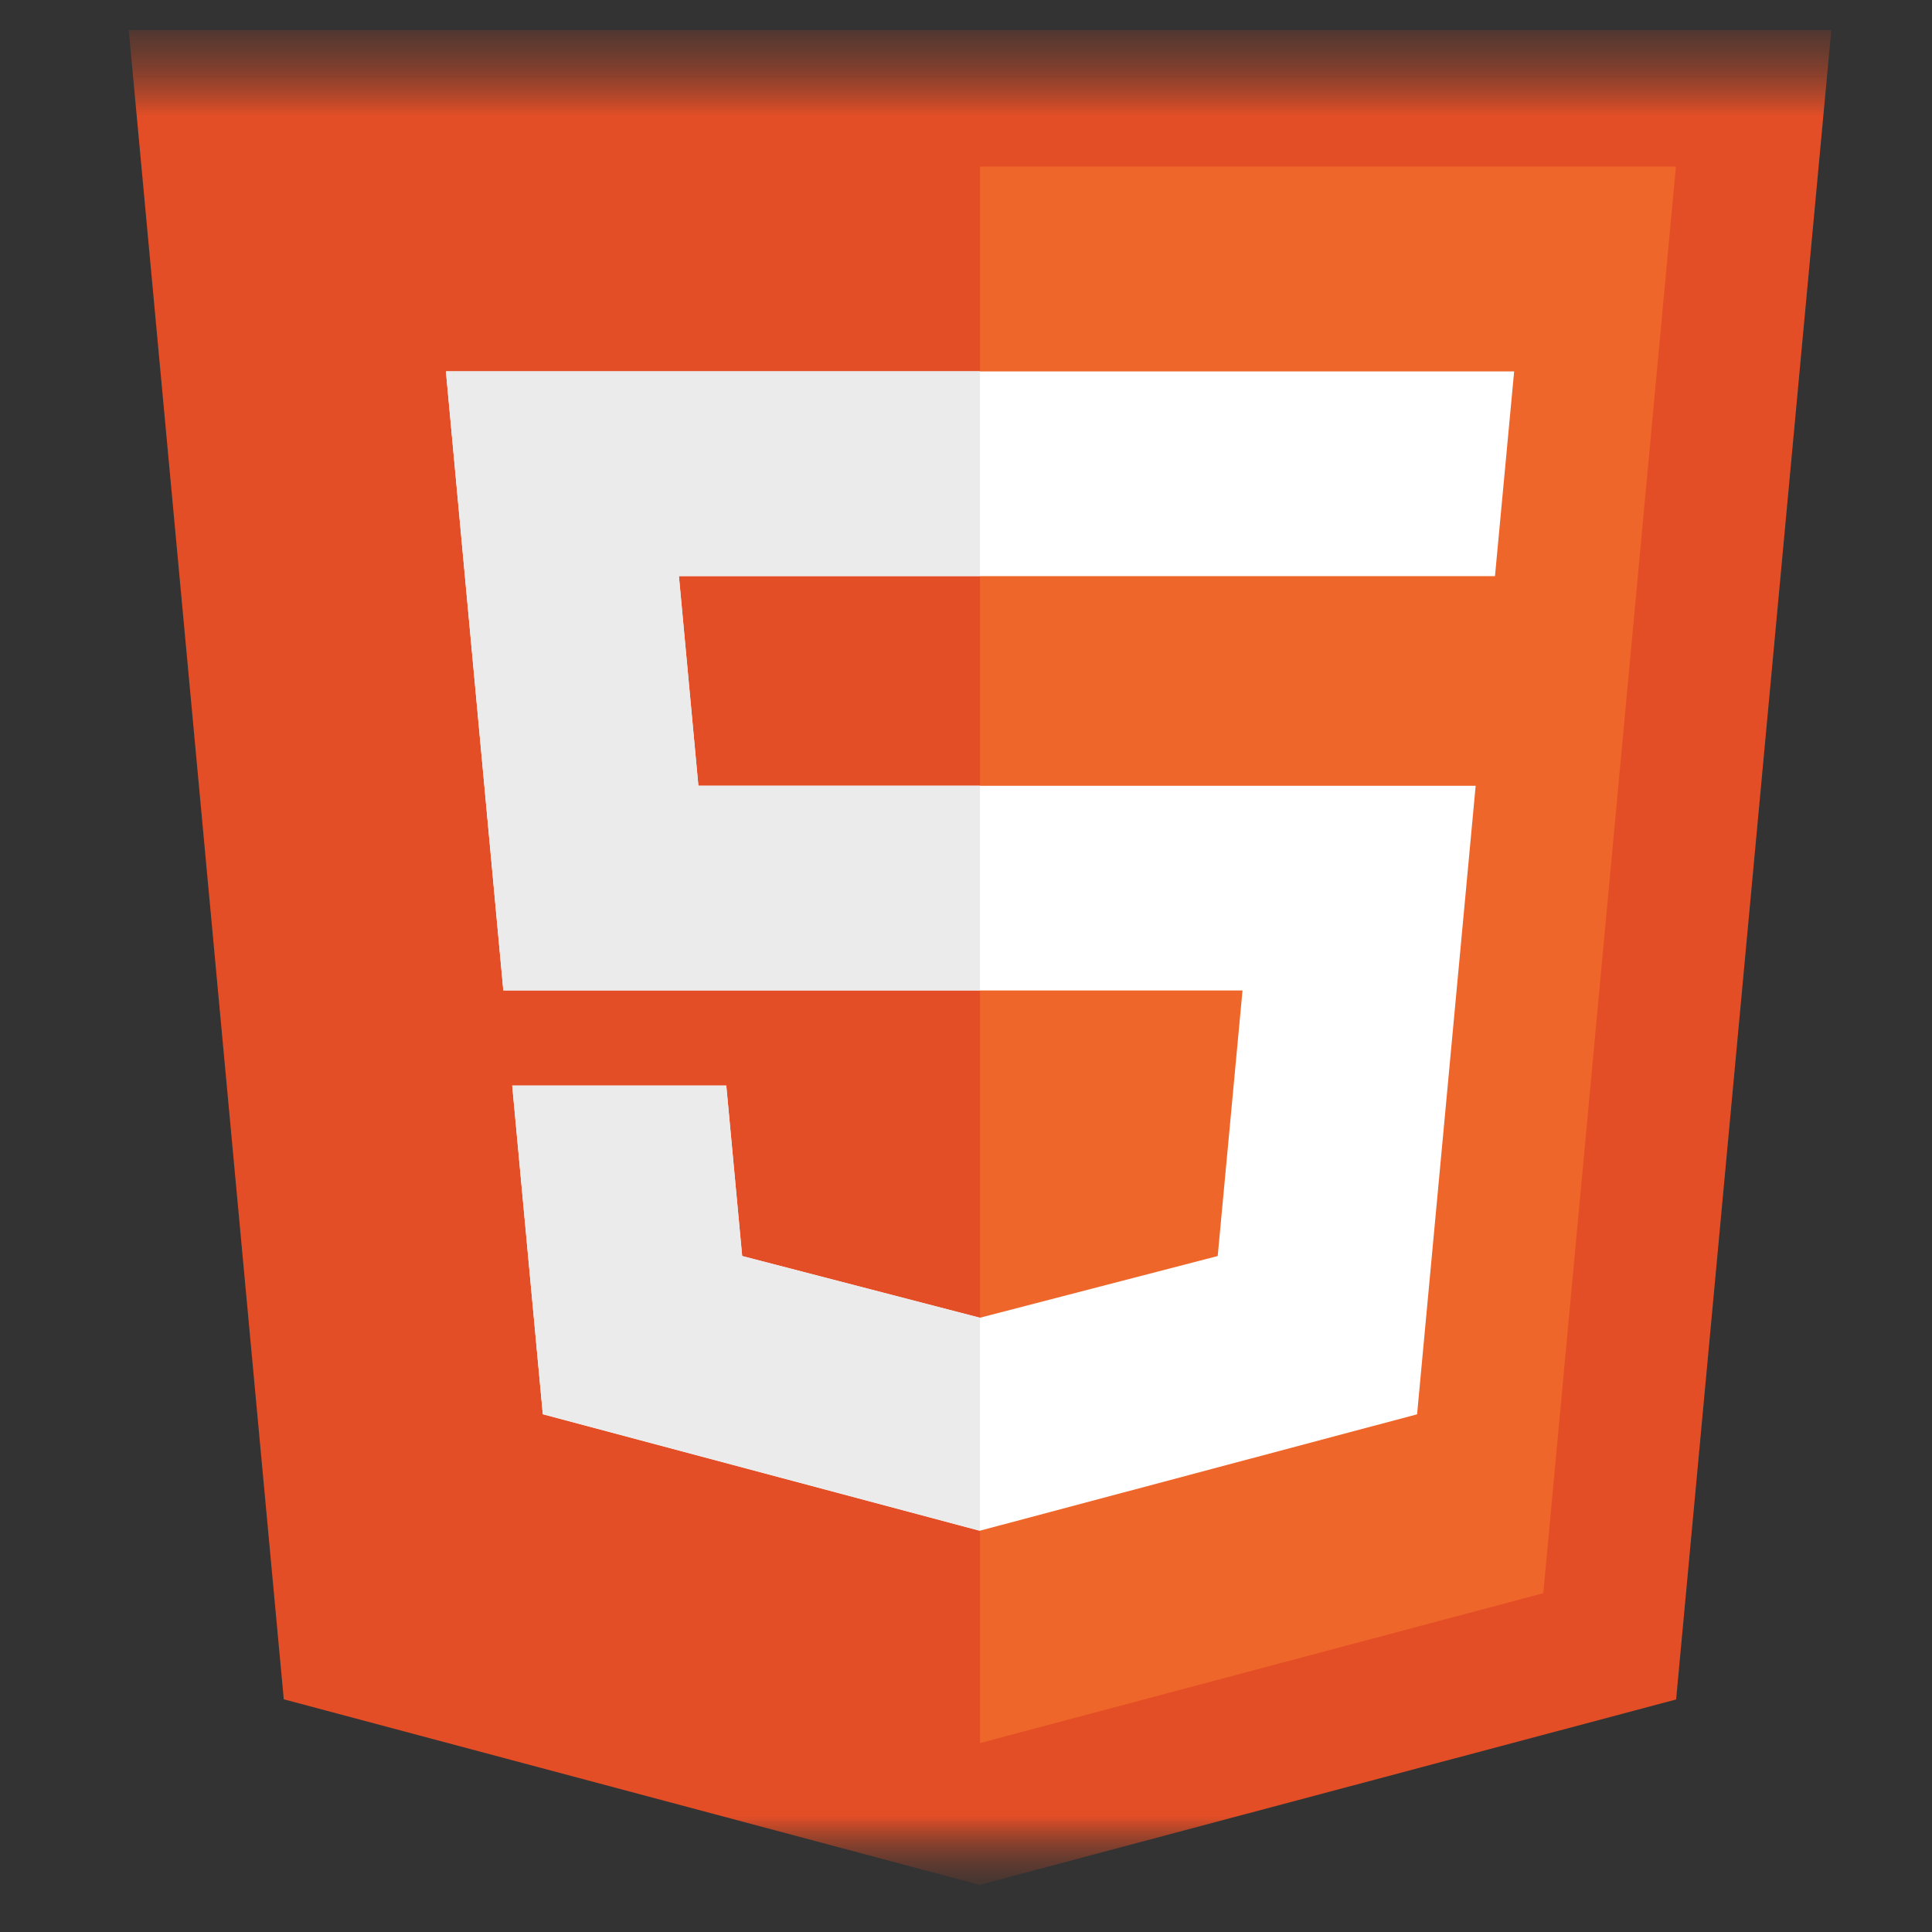
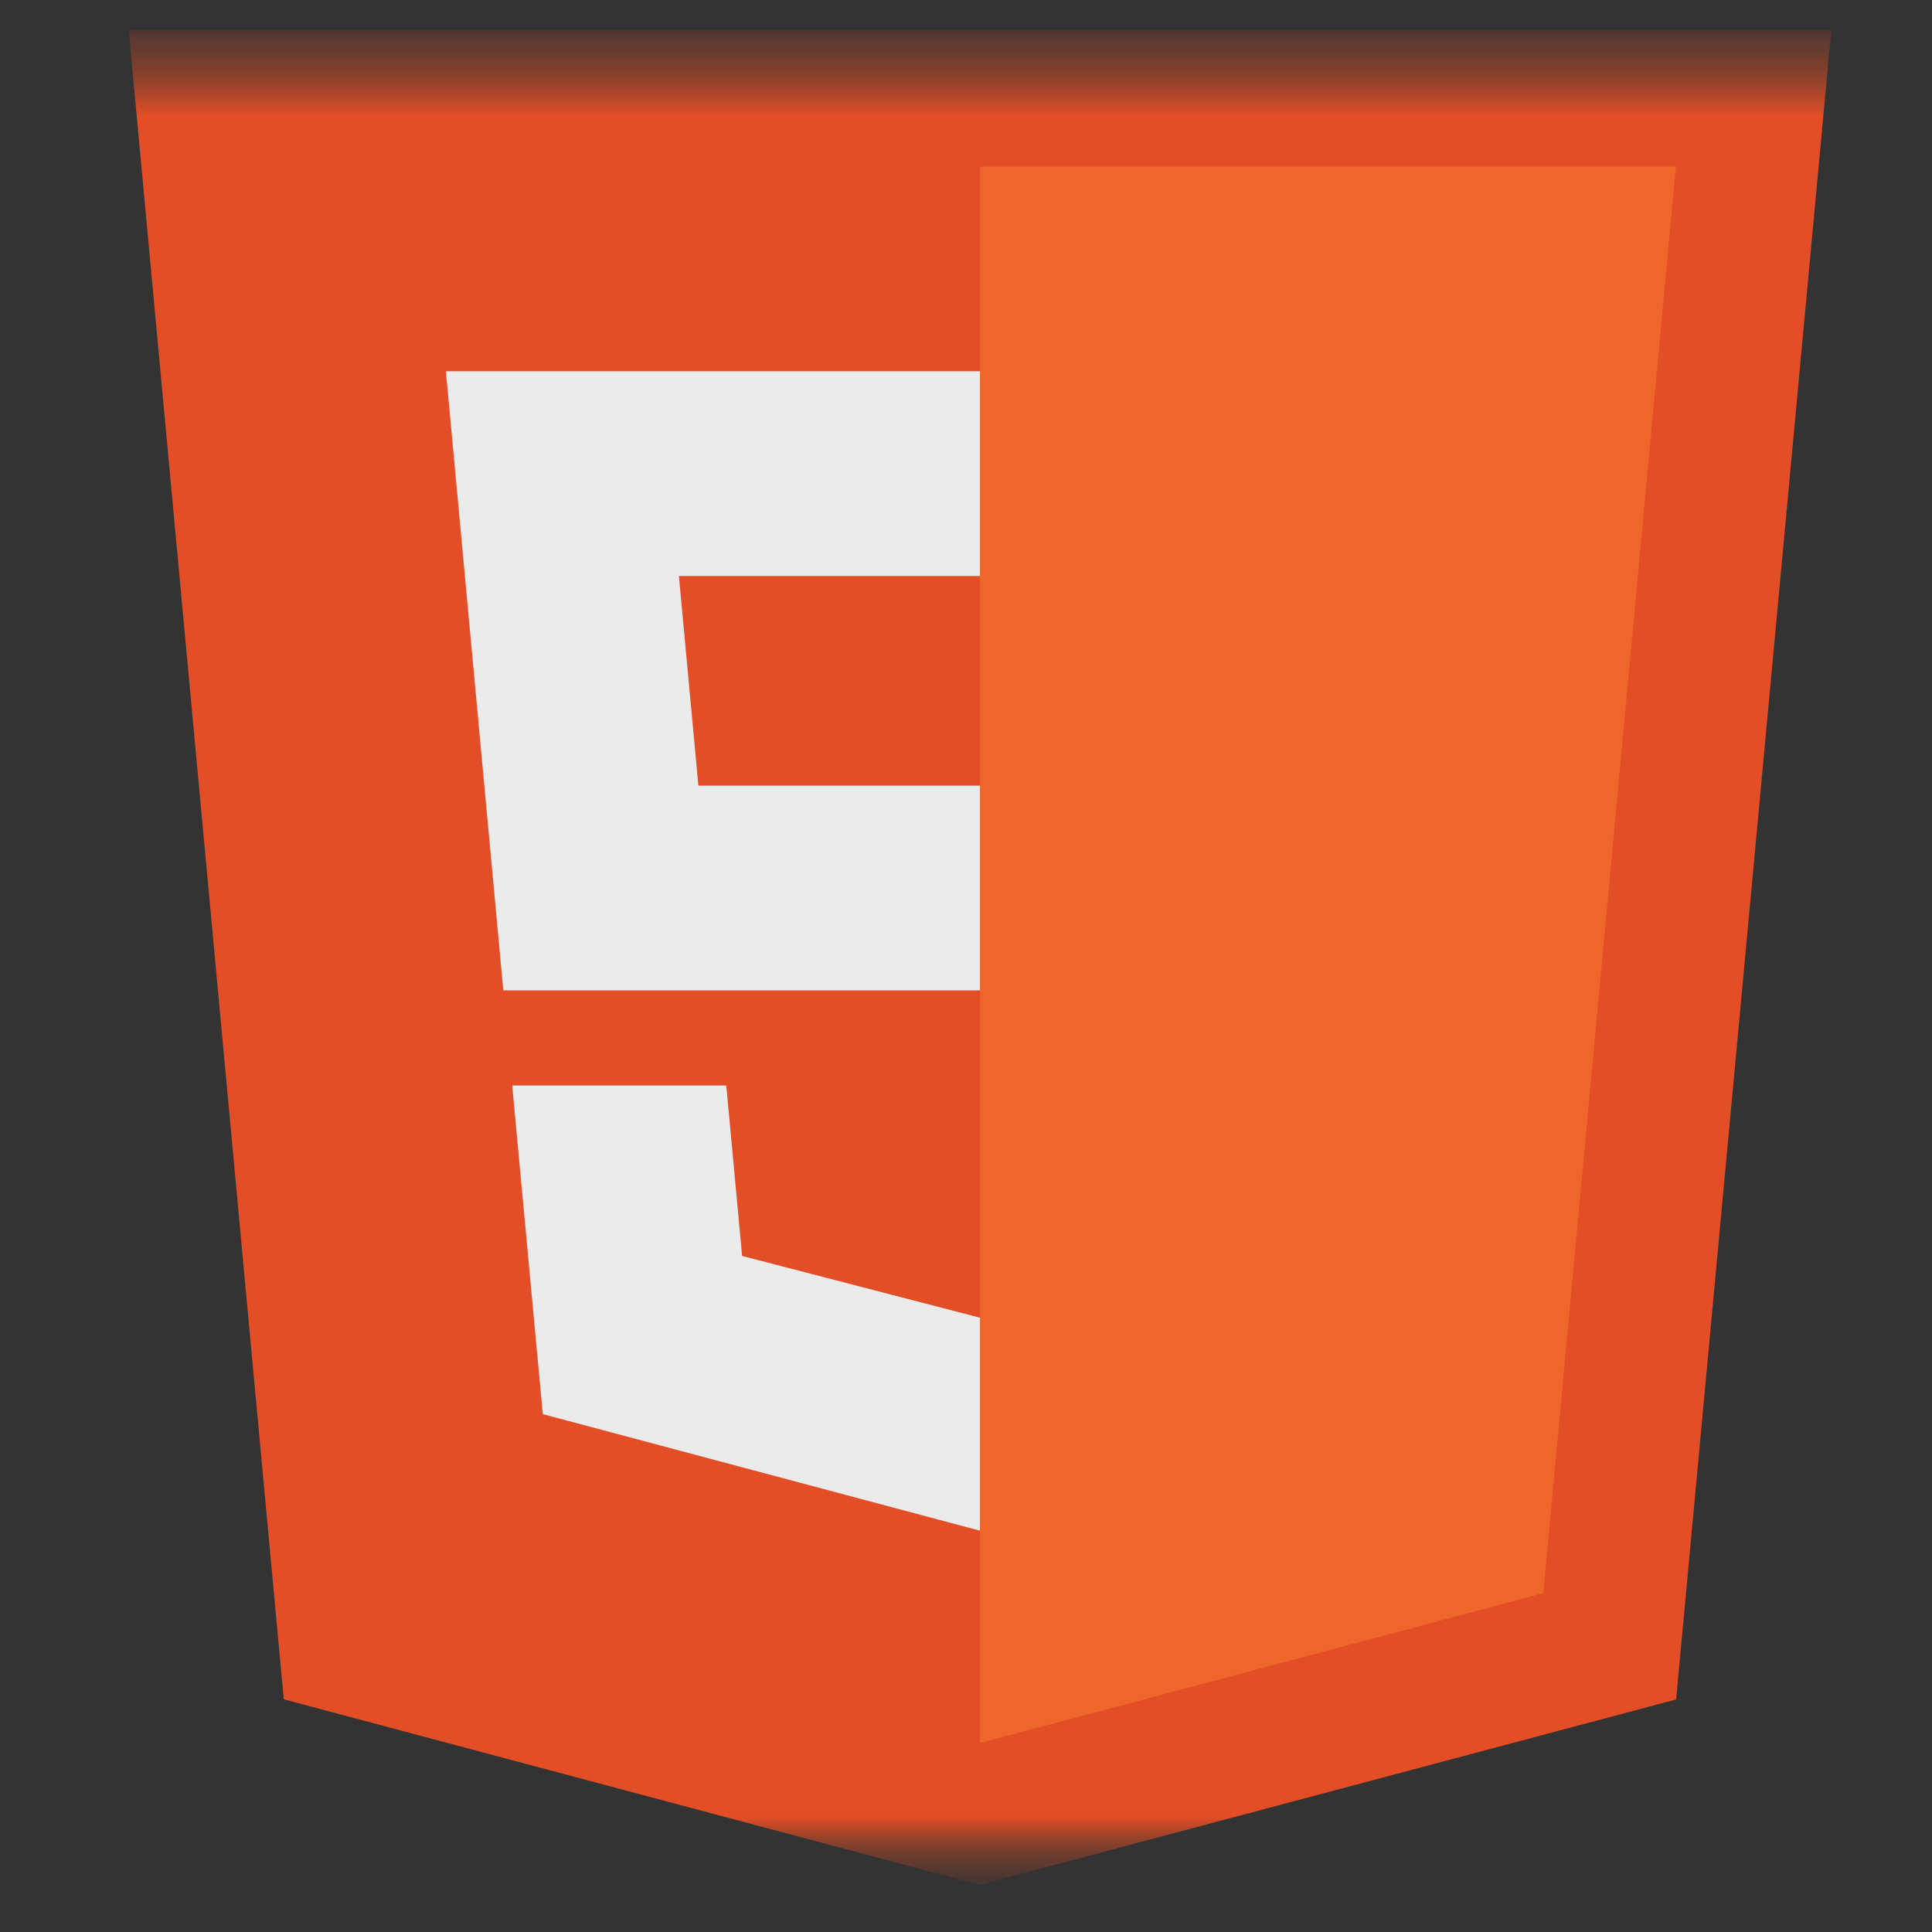
<svg xmlns="http://www.w3.org/2000/svg" width="25" height="25" viewBox="0 0 25 25" fill="none">
  <rect x="0" y="0" width="25" height="25" fill="#333333" stroke="none" />
  <g clip-path="url(#clip0_84_109)">
    <mask id="mask0_84_109" style="mask-type:luminance" maskUnits="userSpaceOnUse" x="0" y="0" width="25" height="25">
-       <path d="M25 0.39H0V24.39H25V0.39Z" fill="white" />
+       <path d="M25 0.39H0V24.39H25Z" fill="white" />
    </mask>
    <g mask="url(#mask0_84_109)">
      <mask id="mask1_84_109" style="mask-type:luminance" maskUnits="userSpaceOnUse" x="0" y="0" width="25" height="25">
        <path d="M25 0.39H0V24.39H25V0.39Z" fill="white" />
      </mask>
      <g mask="url(#mask1_84_109)">
        <mask id="mask2_84_109" style="mask-type:luminance" maskUnits="userSpaceOnUse" x="0" y="0" width="25" height="25">
          <path d="M25 0.39H0V24.39H25V0.39Z" fill="white" />
        </mask>
        <g mask="url(#mask2_84_109)">
          <path d="M3.672 21.989L1.666 0.39H23.697L21.689 21.991L12.676 24.39L3.672 21.989Z" fill="#E34E26" />
          <path d="M12.682 2.155V22.555L19.97 20.616L21.686 2.155H12.682Z" fill="#EF662A" />
-           <path d="M5.77 4.806L6.513 12.817H16.078L15.757 16.253L12.678 17.052L9.604 16.254L9.398 14.048H6.628L7.024 18.301L12.677 19.808L18.337 18.301L19.095 10.168H9.037L8.785 7.455H19.337H19.345L19.593 4.806H5.77Z" fill="white" />
          <path d="M12.681 4.804H5.77L6.513 12.815H12.681V10.166H9.037L8.785 7.453H12.681V4.804Z" fill="#EBEBEB" />
          <path d="M12.681 17.049L12.677 17.05L9.603 16.252L9.398 14.046H6.628L7.024 18.299L12.677 19.806L12.681 19.805V17.049Z" fill="#EBEBEB" />
        </g>
      </g>
    </g>
  </g>
  <defs>
    <clipPath id="clip0_84_109">
      <rect width="25" height="25" fill="white" />
    </clipPath>
  </defs>
</svg>